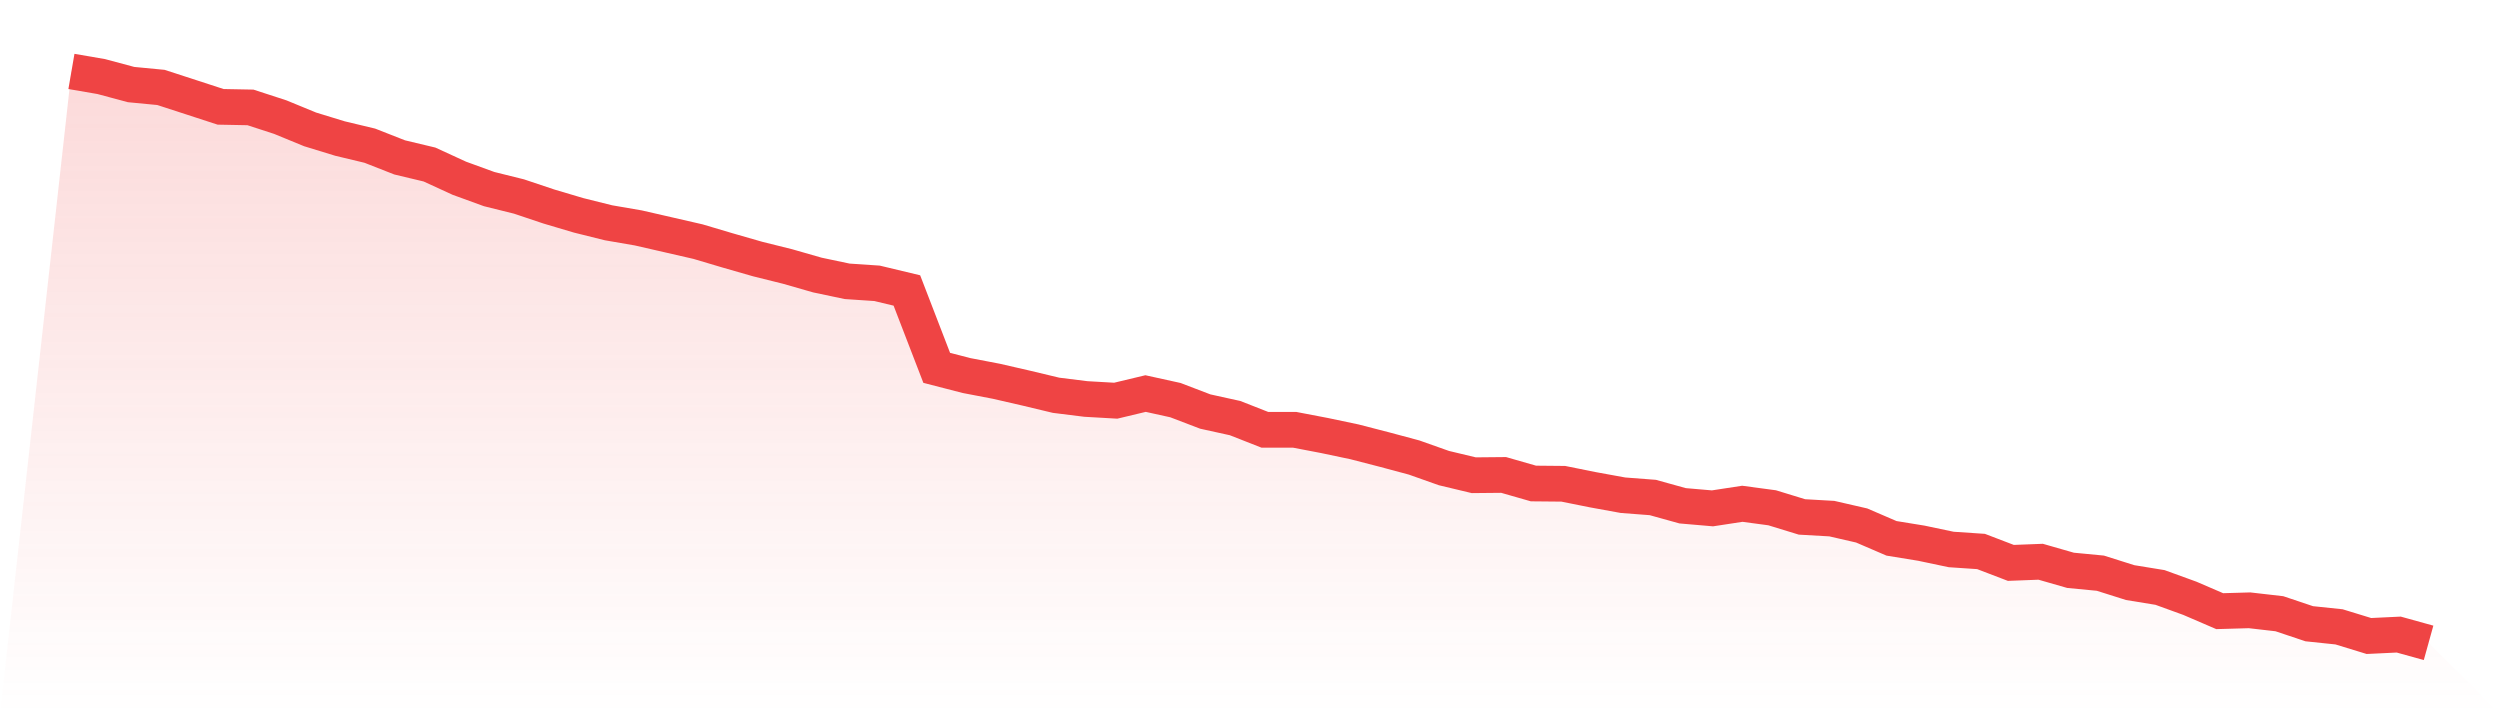
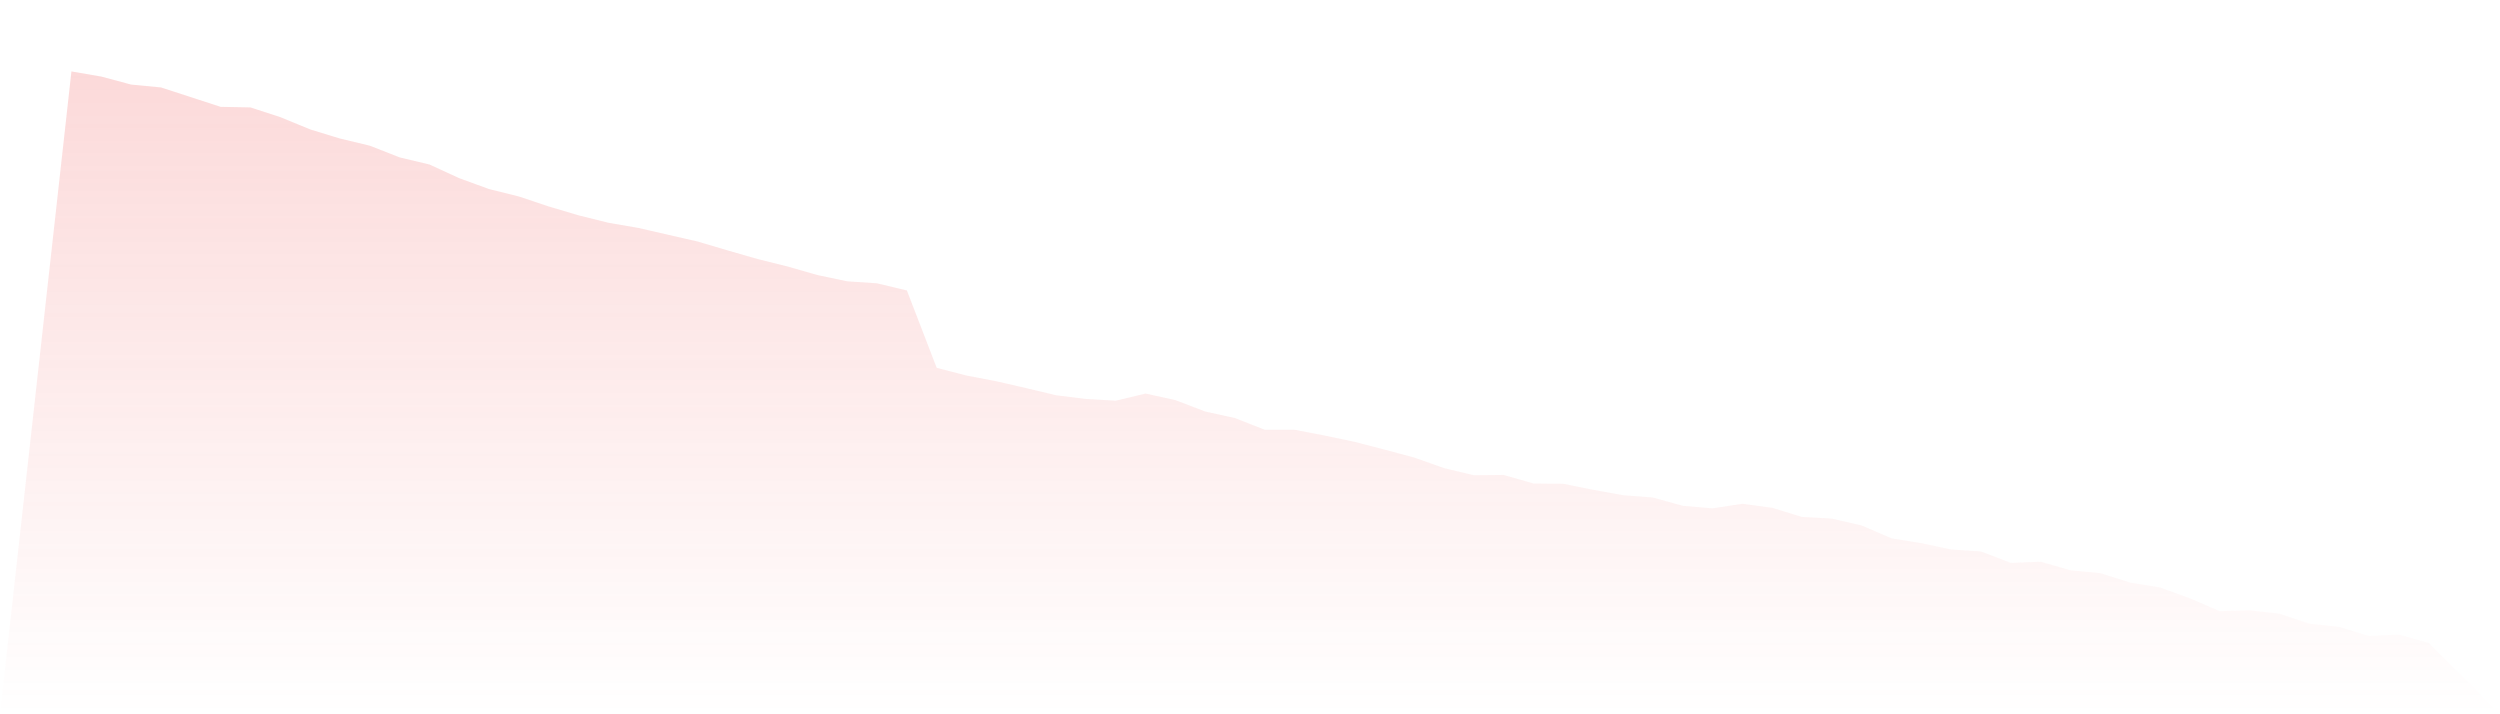
<svg xmlns="http://www.w3.org/2000/svg" viewBox="0 0 140 40">
  <defs>
    <linearGradient id="gradient" x1="0" x2="0" y1="0" y2="1">
      <stop offset="0%" stop-color="#ef4444" stop-opacity="0.2" />
      <stop offset="100%" stop-color="#ef4444" stop-opacity="0" />
    </linearGradient>
  </defs>
  <path d="M4,4 L4,4 L5.671,4.288 L7.342,4.736 L9.013,4.896 L10.684,5.439 L12.354,5.983 L14.025,6.015 L15.696,6.559 L17.367,7.246 L19.038,7.758 L20.709,8.158 L22.38,8.814 L24.051,9.213 L25.722,9.981 L27.392,10.589 L29.063,11.004 L30.734,11.564 L32.405,12.06 L34.076,12.476 L35.747,12.764 L37.418,13.147 L39.089,13.531 L40.759,14.027 L42.43,14.507 L44.101,14.923 L45.772,15.402 L47.443,15.754 L49.114,15.866 L50.785,16.266 L52.456,20.6 L54.127,21.031 L55.797,21.351 L57.468,21.735 L59.139,22.135 L60.81,22.343 L62.481,22.439 L64.152,22.039 L65.823,22.407 L67.494,23.046 L69.165,23.414 L70.835,24.07 L72.506,24.07 L74.177,24.39 L75.848,24.742 L77.519,25.173 L79.19,25.621 L80.861,26.213 L82.532,26.613 L84.203,26.597 L85.873,27.076 L87.544,27.092 L89.215,27.428 L90.886,27.732 L92.557,27.86 L94.228,28.324 L95.899,28.468 L97.57,28.212 L99.24,28.436 L100.911,28.948 L102.582,29.043 L104.253,29.427 L105.924,30.147 L107.595,30.419 L109.266,30.771 L110.937,30.883 L112.608,31.522 L114.278,31.458 L115.949,31.938 L117.62,32.098 L119.291,32.626 L120.962,32.898 L122.633,33.505 L124.304,34.225 L125.975,34.177 L127.646,34.369 L129.316,34.929 L130.987,35.104 L132.658,35.616 L134.329,35.536 L136,36 L140,40 L0,40 z" fill="url(#gradient)" />
-   <path d="M4,4 L4,4 L5.671,4.288 L7.342,4.736 L9.013,4.896 L10.684,5.439 L12.354,5.983 L14.025,6.015 L15.696,6.559 L17.367,7.246 L19.038,7.758 L20.709,8.158 L22.38,8.814 L24.051,9.213 L25.722,9.981 L27.392,10.589 L29.063,11.004 L30.734,11.564 L32.405,12.06 L34.076,12.476 L35.747,12.764 L37.418,13.147 L39.089,13.531 L40.759,14.027 L42.43,14.507 L44.101,14.923 L45.772,15.402 L47.443,15.754 L49.114,15.866 L50.785,16.266 L52.456,20.6 L54.127,21.031 L55.797,21.351 L57.468,21.735 L59.139,22.135 L60.81,22.343 L62.481,22.439 L64.152,22.039 L65.823,22.407 L67.494,23.046 L69.165,23.414 L70.835,24.07 L72.506,24.07 L74.177,24.39 L75.848,24.742 L77.519,25.173 L79.19,25.621 L80.861,26.213 L82.532,26.613 L84.203,26.597 L85.873,27.076 L87.544,27.092 L89.215,27.428 L90.886,27.732 L92.557,27.86 L94.228,28.324 L95.899,28.468 L97.57,28.212 L99.24,28.436 L100.911,28.948 L102.582,29.043 L104.253,29.427 L105.924,30.147 L107.595,30.419 L109.266,30.771 L110.937,30.883 L112.608,31.522 L114.278,31.458 L115.949,31.938 L117.62,32.098 L119.291,32.626 L120.962,32.898 L122.633,33.505 L124.304,34.225 L125.975,34.177 L127.646,34.369 L129.316,34.929 L130.987,35.104 L132.658,35.616 L134.329,35.536 L136,36" fill="none" stroke="#ef4444" stroke-width="2" />
</svg>